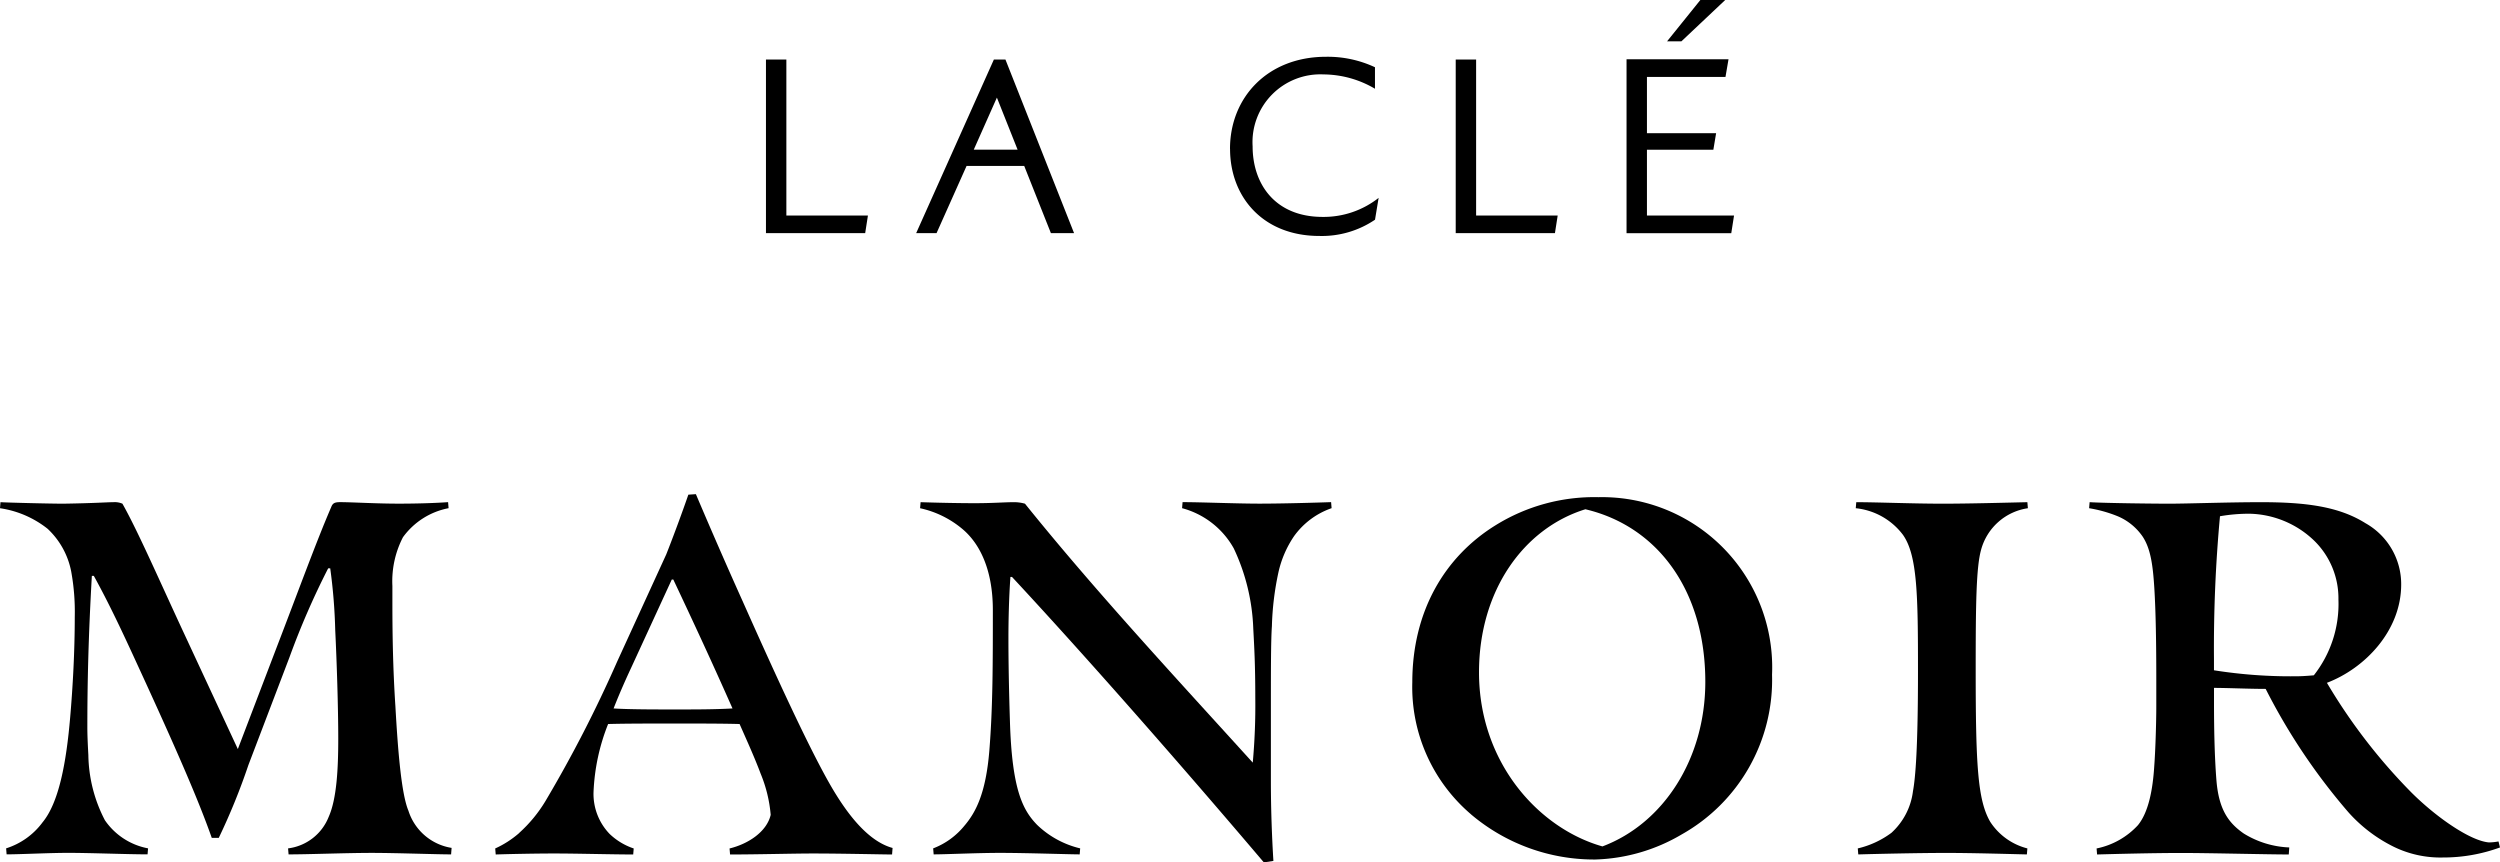
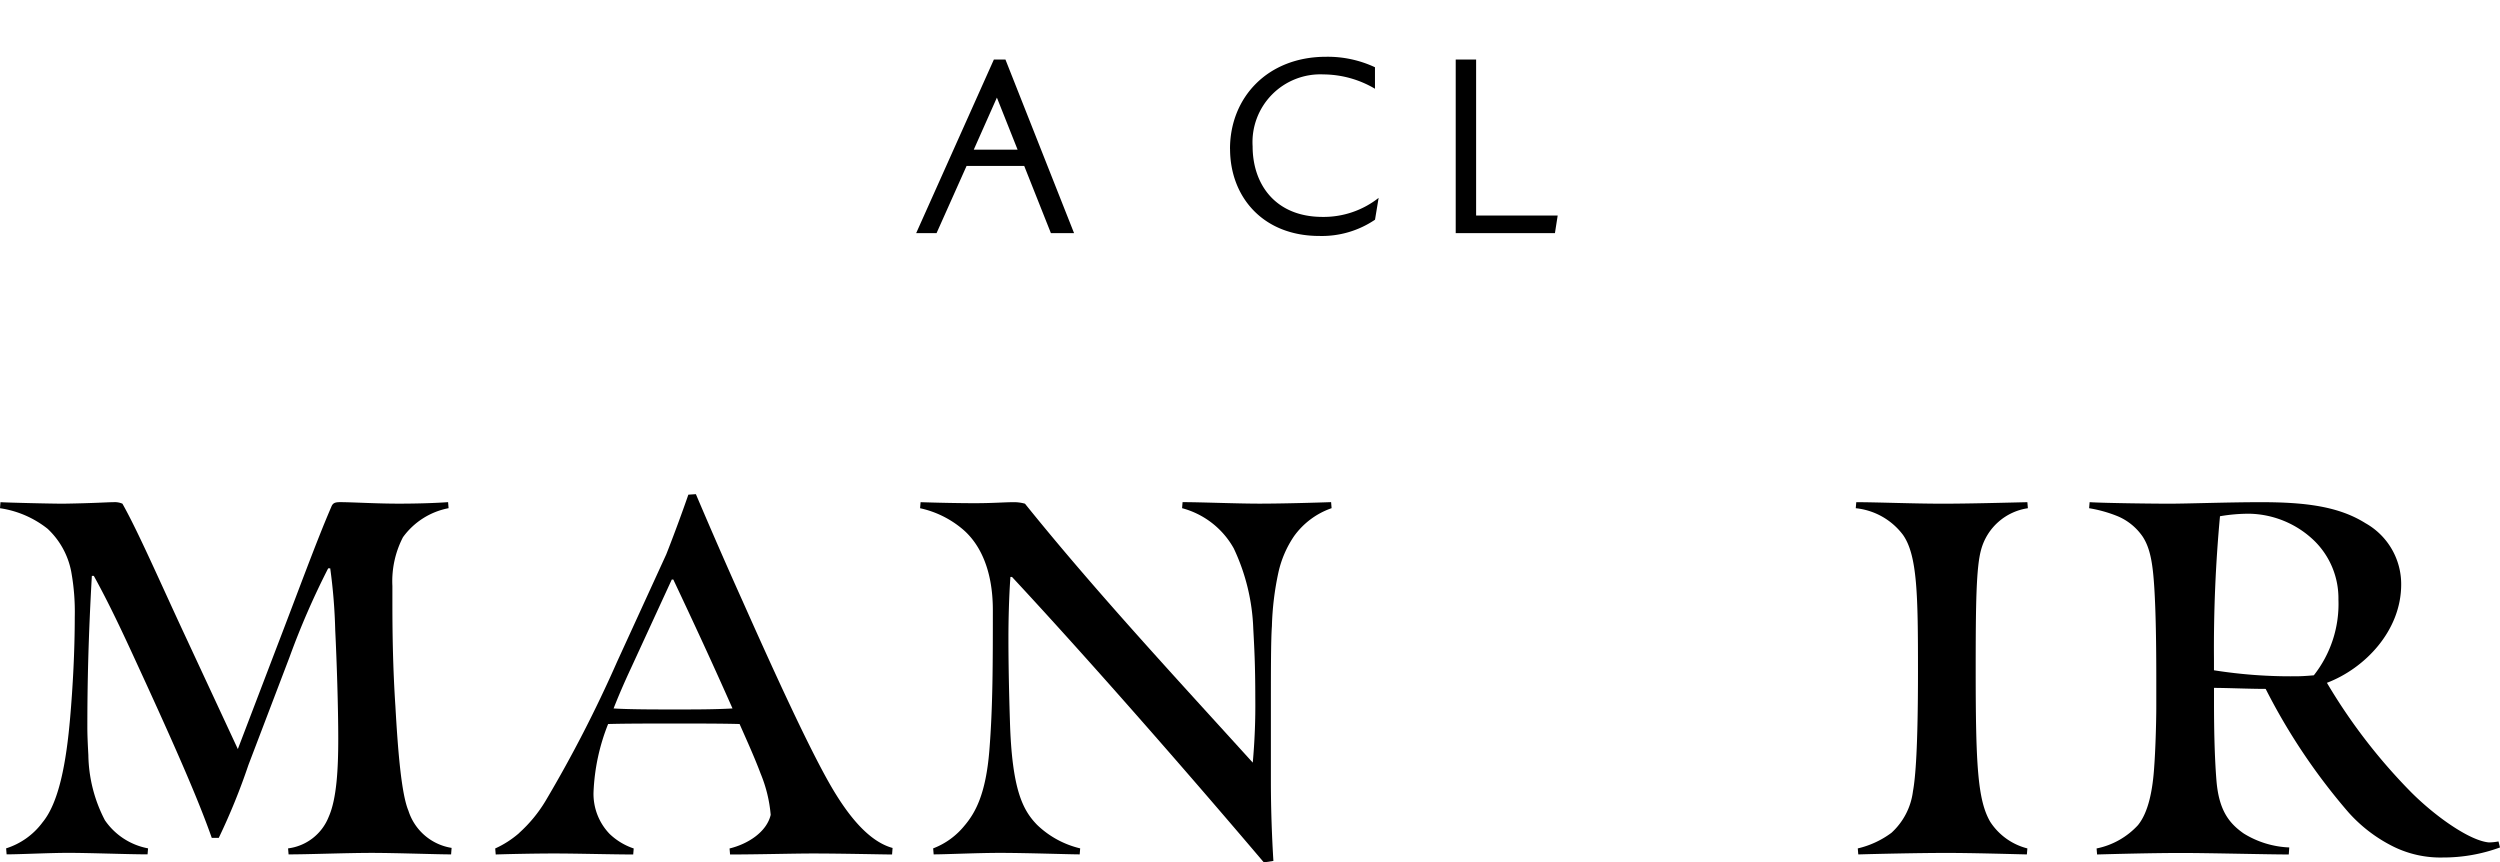
<svg xmlns="http://www.w3.org/2000/svg" width="217.73" height="75.113" viewBox="0 0 217.73 75.113">
  <defs>
    <clipPath id="clip-path">
      <rect id="Rectangle_136" data-name="Rectangle 136" width="217.73" height="75.113" transform="translate(0 0)" />
    </clipPath>
  </defs>
  <g id="Group_198" data-name="Group 198" transform="translate(0 0)">
    <g id="Group_197" data-name="Group 197" clip-path="url(#clip-path)">
      <path id="Path_1095" data-name="Path 1095" d="M3.671,71.662c1.441-1.705,2.1-5.157,2.447-9.266.218-2.534.393-5.636.393-8.652A19.526,19.526,0,0,0,6.2,49.767a6.867,6.867,0,0,0-2.054-3.714A8.689,8.689,0,0,0,0,44.262l.043-.526c.743.044,4.414.131,5.463.131,2.753-.043,3.846-.131,4.37-.131a1.7,1.7,0,0,1,.787.131c1.355,2.4,3.278,6.818,5.375,11.318l4.676,10.053,3.321-8.7c1.967-5.113,3.54-9.44,4.808-12.367.131-.35.306-.438.786-.438,1.005,0,3.146.131,5.069.131,1.486,0,3.1-.043,4.327-.131l.043.526a6.383,6.383,0,0,0-3.976,2.533,8.344,8.344,0,0,0-.918,4.24V52.52c0,2.622.044,5.681.263,9,.217,3.889.524,7.647,1.135,9.09a4.721,4.721,0,0,0,3.759,3.234l-.044.567c-1.223,0-4.807-.131-6.9-.131-2.229,0-5.506.131-7.254.131l-.044-.523a4.391,4.391,0,0,0,3.54-2.754c.7-1.573.83-4.2.83-6.817,0-2.71-.131-6.73-.262-9.4a48.1,48.1,0,0,0-.437-5.418H28.58a68.038,68.038,0,0,0-3.365,7.734l-3.583,9.4a55.771,55.771,0,0,1-2.578,6.336h-.612c-1.18-3.366-3.191-7.911-5.769-13.547-1.529-3.323-2.841-6.25-4.5-9.266H8c-.305,5.375-.393,9.4-.393,13.2,0,.743.044,1.574.088,2.4a12.661,12.661,0,0,0,1.441,5.681,5.864,5.864,0,0,0,3.759,2.448l-.044.523c-1.66,0-5.026-.131-6.9-.131-1.661,0-4.195.131-5.376.131l-.042-.523a6.306,6.306,0,0,0,3.146-2.229" />
      <path id="Path_1096" data-name="Path 1096" d="M45.223,72.535a12.127,12.127,0,0,0,2.272-2.752,113.008,113.008,0,0,0,6.249-12.15l4.282-9.352c.657-1.66,1.443-3.8,1.923-5.2l.657-.044c1.354,3.19,2.709,6.293,4.107,9.4,2.666,5.987,6.118,13.59,8.085,16.737,1.354,2.185,3.016,4.152,4.938,4.676l-.044.568c-.787,0-4.283-.086-6.9-.086-1.748,0-4.85.086-7.21.086l-.044-.524c1.617-.393,3.234-1.442,3.583-2.927a12.033,12.033,0,0,0-.874-3.584c-.524-1.4-1.179-2.84-1.835-4.327-1.617-.043-3.5-.043-5.593-.043-2.186,0-4.284,0-5.857.043A17.914,17.914,0,0,0,51.691,69a5.026,5.026,0,0,0,1.4,3.627,5.613,5.613,0,0,0,2.1,1.267l-.044.524c-1.792,0-4.851-.086-6.906-.086-1.485,0-3.757.043-5.069.086l-.043-.524a8.528,8.528,0,0,0,2.1-1.355M63.795,61.7c-1.7-3.846-3.321-7.342-5.156-11.23h-.131l-3.54,7.691c-.612,1.31-1.137,2.535-1.529,3.539,1.354.088,3.583.088,5.375.088,1.748,0,3.452,0,4.981-.088" />
      <path id="Path_1097" data-name="Path 1097" d="M84.022,71.881c.918-1.094,1.835-2.711,2.142-6.512s.305-7.691.305-12.236c0-3.584-1.179-5.813-2.622-7.037a8.553,8.553,0,0,0-3.715-1.834l.044-.526c1.356.044,3.148.088,4.764.088,1.485,0,2.579-.088,3.321-.088a3.526,3.526,0,0,1,1.006.131c6.117,7.6,13.022,15.034,19.839,22.551a55.392,55.392,0,0,0,.22-5.639c0-2.839-.088-4.413-.176-6.029a17.788,17.788,0,0,0-1.7-6.992,7.312,7.312,0,0,0-4.5-3.5l.043-.526c1.574,0,4.72.131,6.686.131,2.055,0,4.983-.087,6.25-.131l.043.526a6.748,6.748,0,0,0-3.277,2.447,9.127,9.127,0,0,0-1.355,3.147,25.165,25.165,0,0,0-.567,4.675c-.089,1.223-.089,4.02-.089,7.079v6.425c0,2.4.089,4.85.219,6.948l-.83.13c-7.08-8.345-15.514-17.961-21.938-24.865H88c-.131,1.791-.174,3.889-.174,5.287,0,2.1.043,4.545.13,7.256.175,6.029,1.136,7.778,2.36,9.045a8.113,8.113,0,0,0,3.759,2.055l-.043.523c-.874,0-4.634-.131-6.95-.131-1.965,0-4.72.131-5.768.131l-.043-.523a6.482,6.482,0,0,0,2.752-2.01" />
-       <path id="Path_1098" data-name="Path 1098" d="M128.111,70.918A14.556,14.556,0,0,1,123,59.426c0-6.162,2.8-10.926,7.253-13.68A16.282,16.282,0,0,1,139.21,43.3,14.827,14.827,0,0,1,154.331,58.77a15.43,15.43,0,0,1-7.866,13.9,15.647,15.647,0,0,1-7.516,2.186,16.593,16.593,0,0,1-10.838-3.934m20.408-11.537c0-7.953-4.151-13.547-10.444-15.033-5.376,1.662-9.265,7.08-9.265,14.2,0,7.867,5.2,13.592,10.75,15.164,5.332-2.01,8.959-7.647,8.959-14.334" />
      <path id="Path_1099" data-name="Path 1099" d="M164.725,72.535a5.868,5.868,0,0,0,1.879-3.627c.219-1.18.437-3.8.437-10.4S167,48.369,165.73,46.577a5.893,5.893,0,0,0-4.108-2.315l.044-.526c1.748,0,4.982.131,7.473.131,2.4,0,5.463-.087,7.429-.131l.044.526a4.969,4.969,0,0,0-4.065,3.582c-.436,1.53-.48,4.72-.48,10.488,0,8.348.175,11.363,1.267,13.242a5.458,5.458,0,0,0,3.234,2.316l-.043.524c-1.792-.043-4.852-.131-6.992-.131-2.448,0-6.206.088-7.692.131l-.044-.524a7.934,7.934,0,0,0,2.928-1.355" />
      <path id="Path_1100" data-name="Path 1100" d="M186.221,71.836c.874-1.092,1.268-2.971,1.4-5.157.088-1.136.175-3.584.175-5.2V59.25c0-3.19-.043-5.987-.175-8.084s-.35-3.409-1-4.414a4.987,4.987,0,0,0-2.185-1.791,11.6,11.6,0,0,0-2.491-.7l.044-.525c1.485.088,5.812.131,6.948.131,1.573,0,5.157-.131,7.953-.131,3.846,0,6.775.35,9.134,1.836a6.084,6.084,0,0,1,3.1,5.332c0,4.019-3.147,7.3-6.468,8.564A49.26,49.26,0,0,0,209.995,69c2.185,2.185,5.157,4.238,6.774,4.369a4.92,4.92,0,0,0,.83-.086l.131.523a14.361,14.361,0,0,1-4.981.875,9.265,9.265,0,0,1-4.24-.918,12.966,12.966,0,0,1-3.976-3.015,53.191,53.191,0,0,1-7.211-10.75c-1.443,0-3.365-.088-4.5-.088v1.18c0,2.316.043,4.806.218,6.949.218,2.49,1.049,3.627,2.36,4.545a8.117,8.117,0,0,0,3.977,1.222l-.044.612c-1.791,0-6.9-.131-9.352-.131s-5.768.088-7.342.131l-.044-.524a6.7,6.7,0,0,0,3.627-2.054M199.9,58.9c.568,0,1.137-.043,1.617-.087a10.047,10.047,0,0,0,2.142-6.6,7.015,7.015,0,0,0-2.1-5.113,8.373,8.373,0,0,0-5.638-2.359,14.853,14.853,0,0,0-2.578.219,124.326,124.326,0,0,0-.524,12.454v.962a42.631,42.631,0,0,0,7.079.523" />
-       <path id="Path_1101" data-name="Path 1101" d="M75.59,18.769l-.24,1.537H66.709V5.186h1.777V18.769Z" />
      <path id="Path_1102" data-name="Path 1102" d="M89.2,14.449H84.182l-2.617,5.857H79.79L86.559,5.185h1.007l5.977,15.121H91.526Zm-.576-1.416L86.822,8.5l-2.015,4.535Z" />
      <path id="Path_1103" data-name="Path 1103" d="M107.124,12.961c0-4.463,3.265-8.016,8.355-8.016a9.7,9.7,0,0,1,4.27.912V7.729a8.907,8.907,0,0,0-4.488-1.248,5.908,5.908,0,0,0-6.168,6.265c0,3.264,1.944,6.145,6.1,6.145a7.738,7.738,0,0,0,4.874-1.657l-.314,1.9a8.254,8.254,0,0,1-4.848,1.416c-4.921,0-7.777-3.408-7.777-7.586" />
      <path id="Path_1104" data-name="Path 1104" d="M135.662,18.769l-.24,1.537h-8.641V5.186h1.777V18.769Z" />
-       <path id="Path_1105" data-name="Path 1105" d="M151.021,18.77l-.241,1.537h-9.121V5.16h8.881L150.276,6.7h-6.84v4.9h6.024l-.24,1.439h-5.784V18.77ZM150.252,0l-3.816,3.6h-1.248l2.9-3.6Z" />
    </g>
  </g>
</svg>